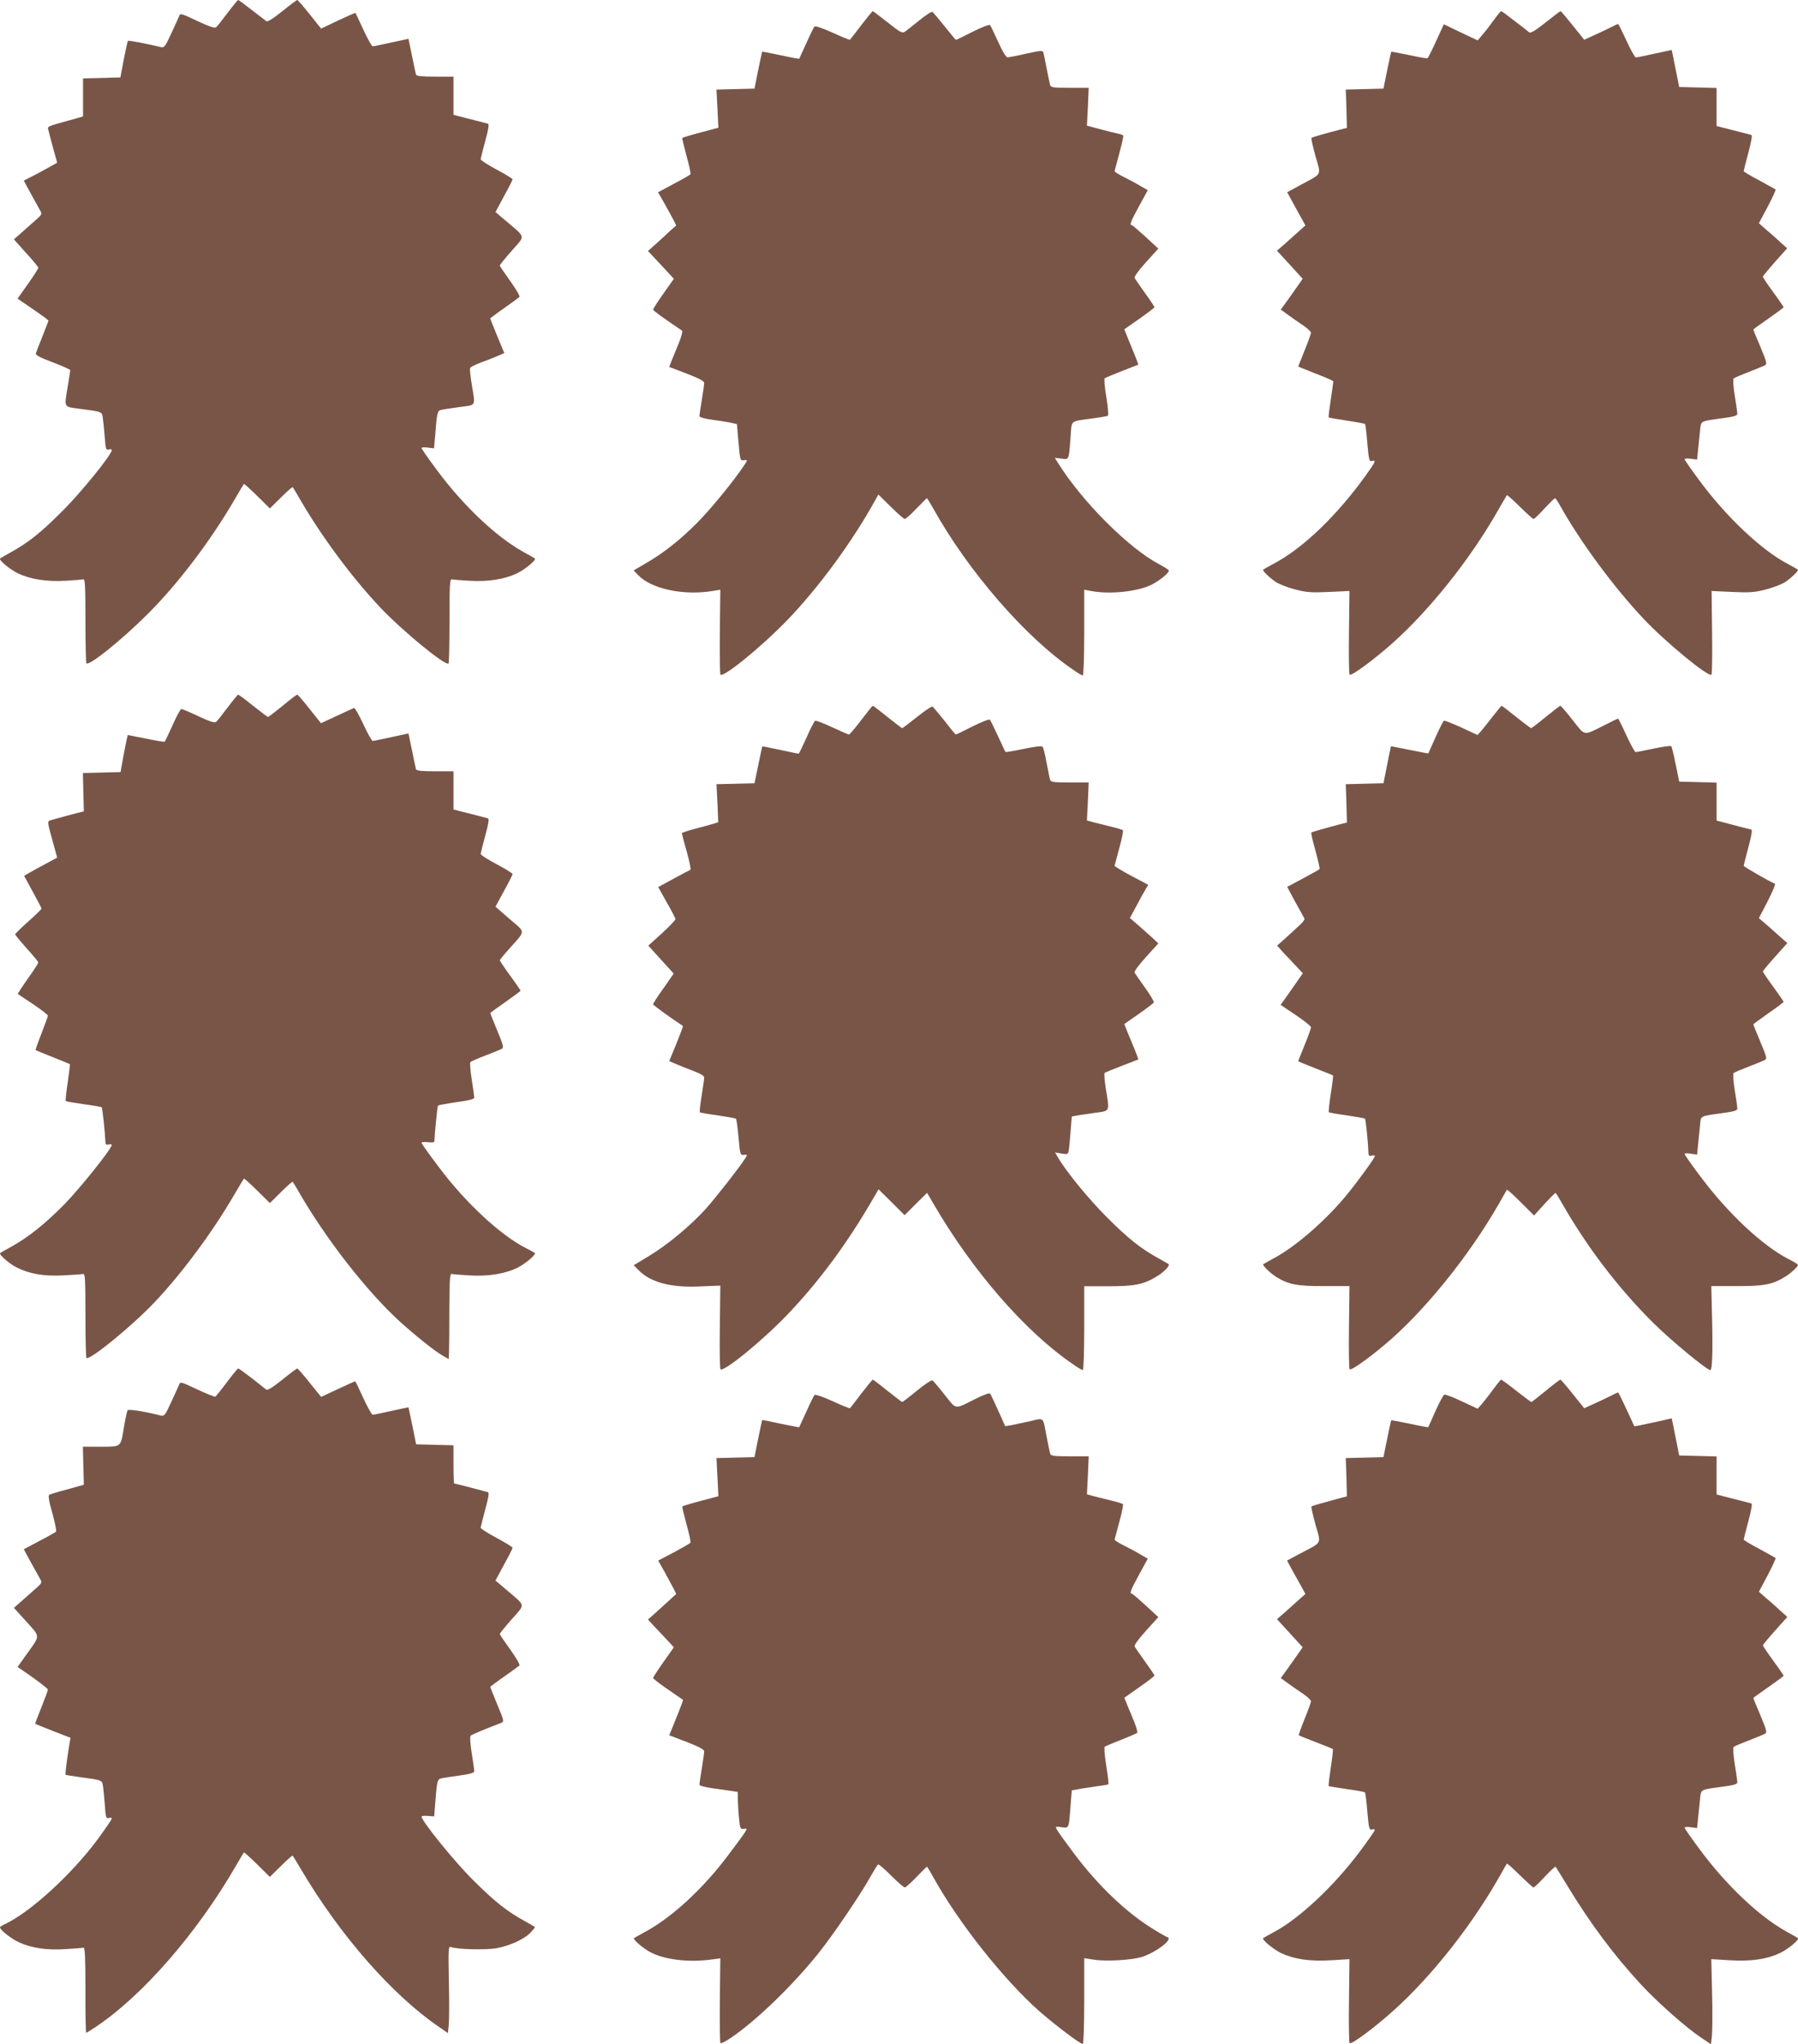
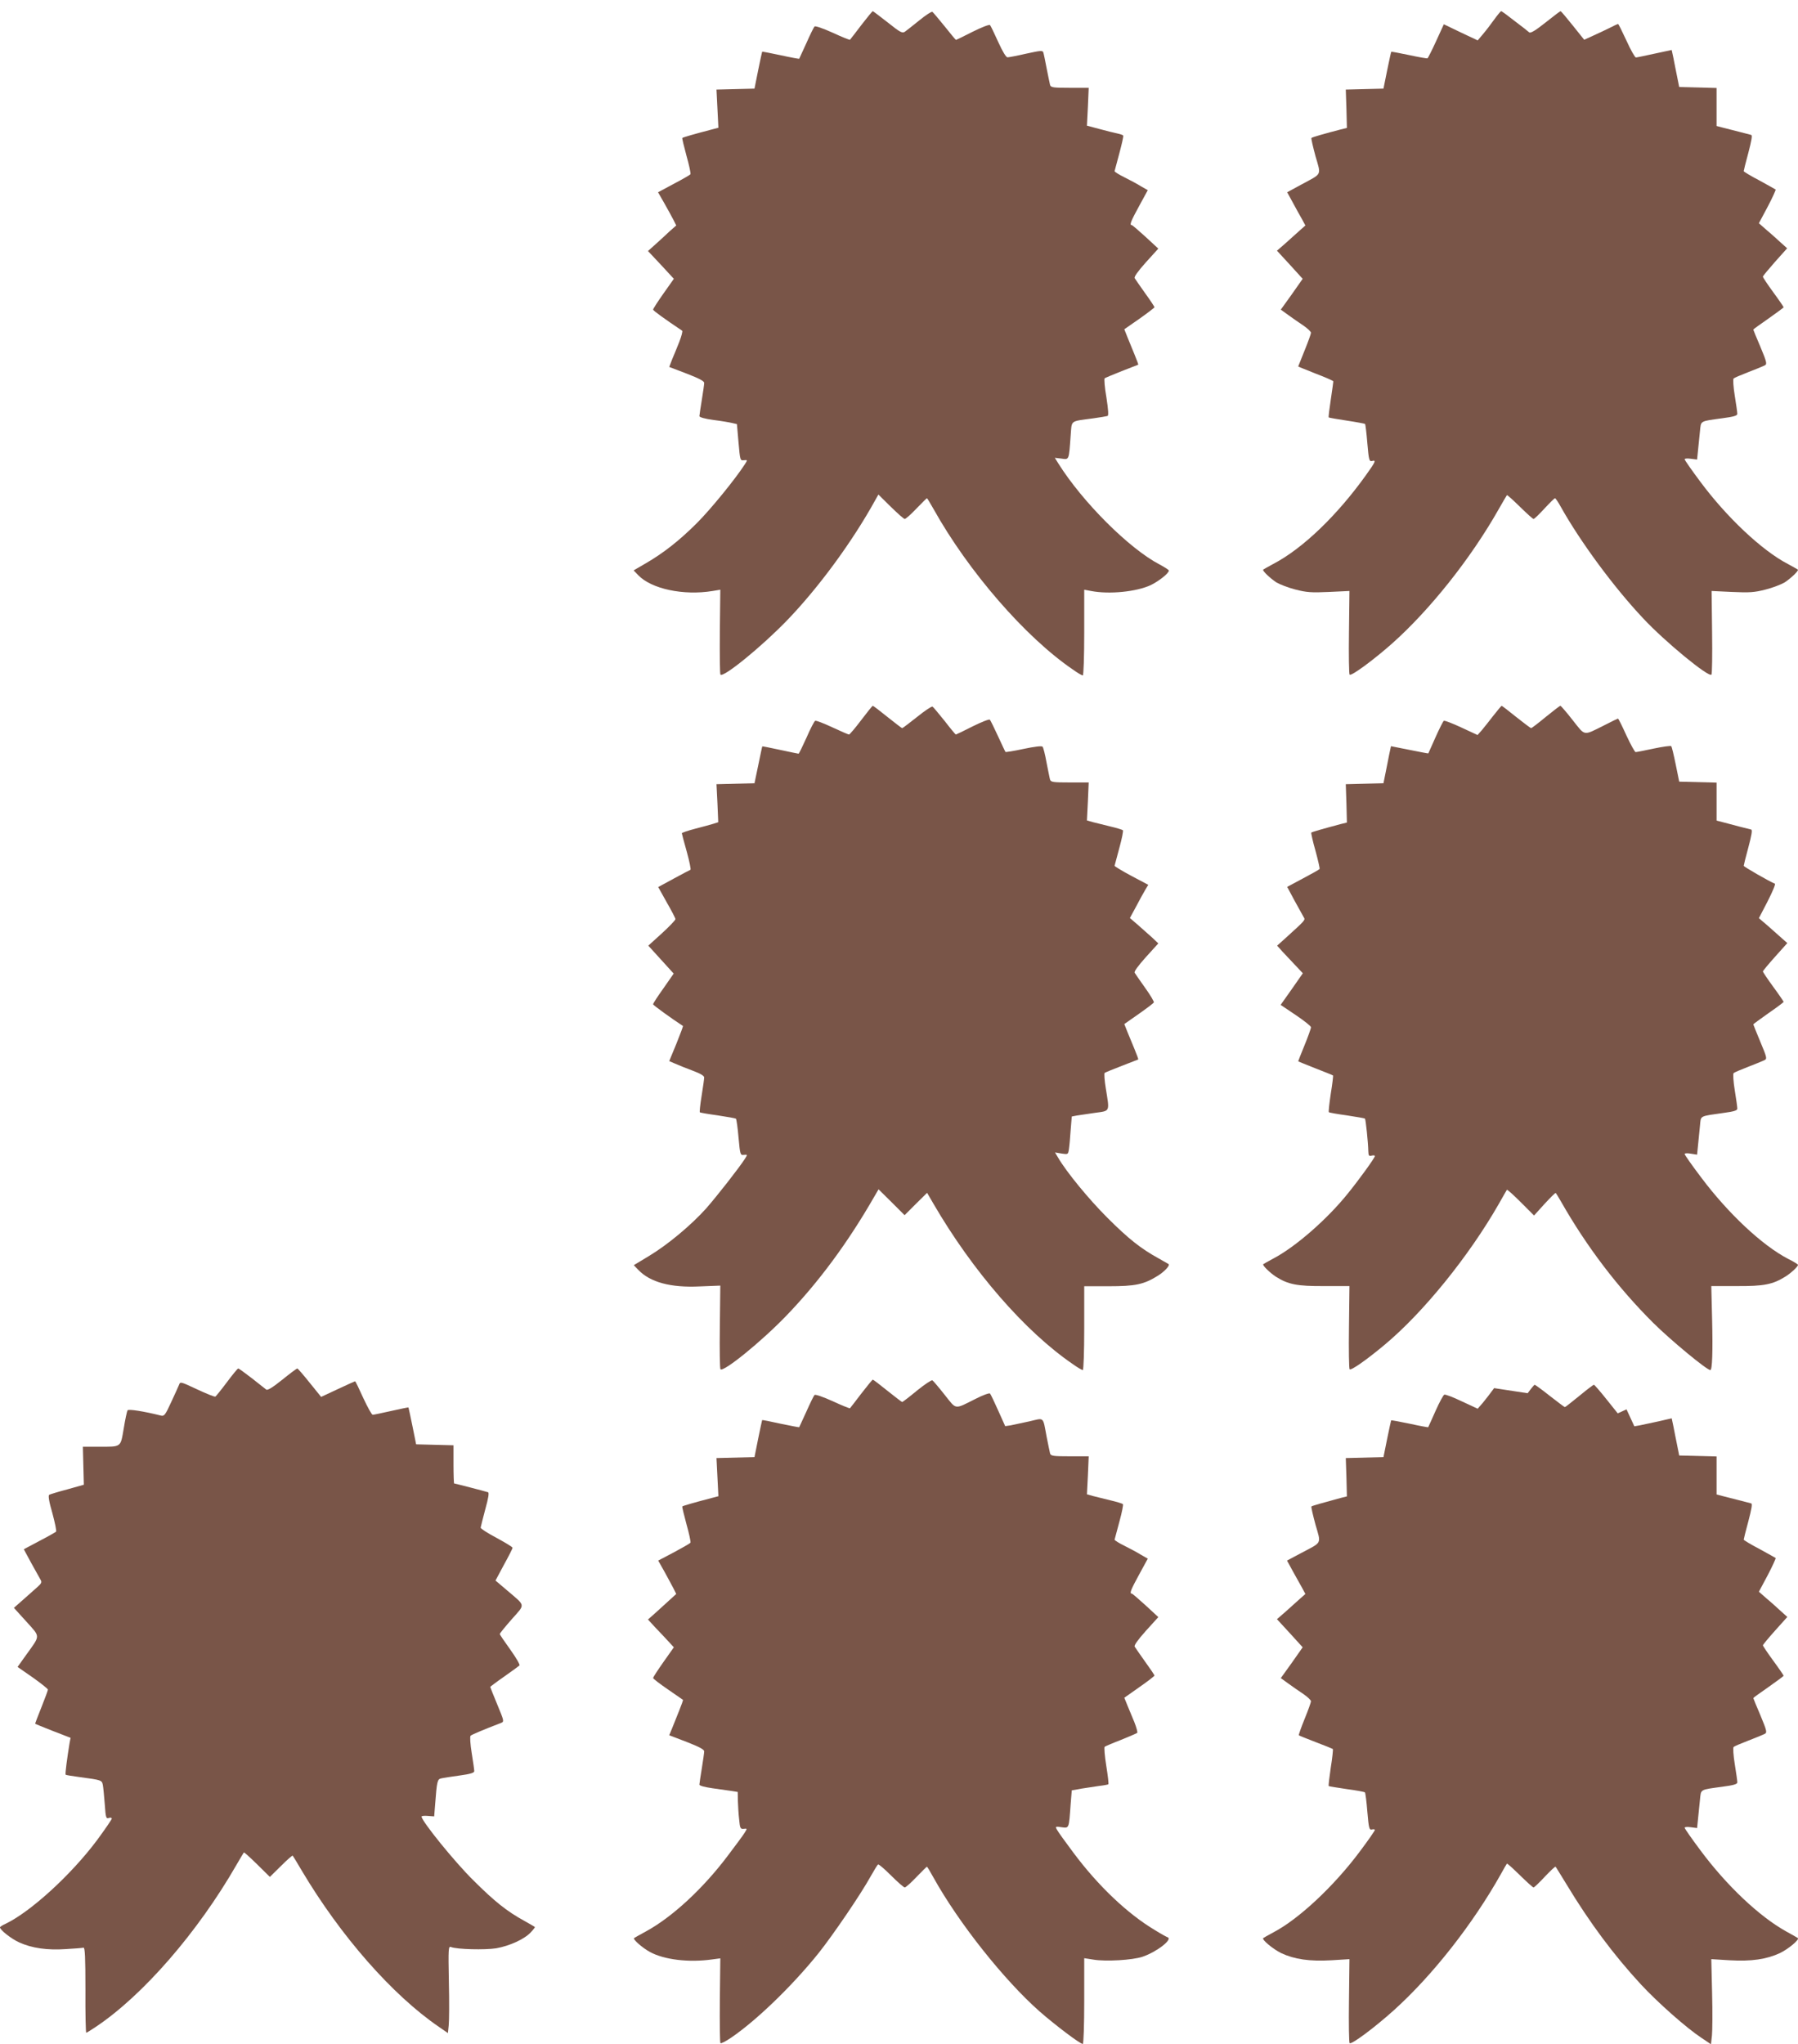
<svg xmlns="http://www.w3.org/2000/svg" version="1.0" width="1126pt" height="1280pt" viewBox="0 0 1126 1280" preserveAspectRatio="xMidYMid meet">
  <g transform="translate(0,1280) scale(0.1,-0.1)" fill="#795548" stroke="none">
-     <path d="M1425 12719 c-33 -44 -65 -85 -72 -90 -8 -7 -44 5 -118 40 -105 49 -106 50 -114 28 -5 -12 -27 -61 -50 -110 -36 -78 -43 -87 -63 -82 -96 23 -203 43 -207 39 -2 -2 -14 -55 -26 -117 l-21 -112 -117 -3 -117 -3 0 -119 0 -119 -55 -16 c-183 -51 -168 -44 -161 -73 3 -15 17 -66 30 -114 l24 -87 -61 -34 c-34 -19 -81 -44 -105 -56 l-43 -22 47 -87 c26 -48 52 -95 58 -105 9 -15 6 -23 -19 -45 -17 -15 -57 -50 -89 -79 l-59 -52 76 -85 c43 -46 77 -88 77 -93 0 -5 -29 -51 -65 -101 l-65 -92 77 -53 c41 -28 85 -59 97 -68 l20 -17 -36 -93 c-21 -52 -40 -101 -43 -110 -5 -12 18 -25 105 -58 60 -23 110 -45 110 -49 0 -4 -7 -47 -15 -97 -23 -142 -29 -131 73 -145 145 -19 140 -17 146 -58 3 -20 8 -74 12 -120 6 -75 8 -82 25 -77 10 4 19 2 19 -4 0 -28 -196 -270 -314 -386 -132 -132 -211 -195 -321 -255 -33 -19 -62 -35 -64 -37 -12 -9 61 -69 112 -94 79 -37 180 -53 298 -46 53 3 102 7 110 9 12 3 14 -39 14 -259 0 -144 3 -264 6 -267 17 -18 218 144 379 304 196 194 405 471 560 740 24 41 45 77 47 79 2 3 39 -31 83 -74 l80 -79 70 69 c38 38 71 67 73 64 2 -2 17 -26 33 -54 137 -240 329 -501 514 -698 138 -146 410 -370 429 -352 3 4 6 124 6 268 0 220 2 262 14 259 8 -2 57 -6 110 -9 118 -7 219 9 298 46 52 25 124 85 112 94 -2 2 -34 20 -72 41 -168 93 -374 287 -540 511 -53 71 -97 134 -97 139 0 5 18 6 39 3 l39 -5 7 77 c11 147 14 159 38 164 12 3 64 11 115 18 106 14 99 1 77 138 -9 52 -14 100 -11 106 2 6 33 22 68 35 34 12 82 31 105 41 l41 18 -44 106 c-24 59 -44 109 -44 111 0 1 39 31 88 65 48 34 91 65 95 69 5 4 -21 49 -57 99 -36 50 -66 94 -66 98 0 5 34 46 75 93 86 97 88 80 -29 180 l-73 62 53 99 c30 54 54 102 54 106 0 4 -45 32 -100 61 -55 29 -100 59 -100 65 1 7 14 58 29 115 20 71 25 105 17 107 -6 2 -40 11 -76 20 -36 9 -82 21 -102 26 l-38 10 0 119 0 120 -115 0 c-84 0 -117 3 -120 13 -2 6 -13 60 -25 118 l-22 106 -106 -23 c-59 -13 -112 -24 -118 -24 -6 0 -32 47 -59 105 -26 58 -49 105 -50 105 -2 0 -50 -22 -109 -49 l-105 -50 -72 90 c-39 49 -74 89 -77 89 -4 0 -47 -32 -95 -71 -60 -48 -92 -68 -100 -61 -7 5 -47 37 -91 70 -43 34 -81 62 -85 62 -3 -1 -33 -37 -66 -81z" />
    <path d="M5394 12643 c-37 -49 -69 -90 -71 -92 -2 -2 -50 17 -108 44 -62 28 -109 44 -114 39 -5 -5 -28 -52 -51 -104 -24 -52 -44 -96 -45 -98 -1 -1 -53 8 -116 22 -63 13 -115 24 -116 22 -1 -1 -12 -53 -25 -116 l-23 -115 -119 -3 -119 -3 6 -119 6 -120 -42 -11 c-111 -29 -180 -49 -184 -53 -2 -2 10 -52 26 -111 17 -60 28 -112 25 -116 -2 -4 -49 -31 -104 -60 l-99 -53 40 -70 c22 -39 48 -86 57 -104 l17 -34 -41 -36 c-22 -21 -61 -57 -88 -81 l-48 -43 44 -47 c24 -25 60 -64 81 -87 l37 -40 -65 -92 c-36 -51 -65 -96 -65 -101 0 -6 70 -57 182 -132 4 -3 -4 -34 -18 -70 -14 -35 -34 -85 -45 -110 l-18 -47 110 -42 c78 -30 109 -47 109 -58 0 -10 -7 -57 -15 -107 -8 -49 -15 -95 -15 -101 0 -7 35 -17 88 -24 48 -6 101 -15 117 -19 l30 -7 10 -115 c10 -112 10 -114 34 -111 23 2 23 2 6 -25 -60 -93 -214 -282 -300 -368 -109 -109 -209 -188 -323 -254 l-74 -43 29 -30 c82 -86 283 -129 466 -99 l48 8 -3 -263 c-1 -145 0 -266 4 -269 19 -19 255 173 415 338 199 206 412 496 556 758 l18 32 77 -76 c43 -42 82 -77 88 -77 6 0 39 29 73 65 35 36 64 65 66 65 2 0 20 -30 41 -67 218 -391 576 -804 873 -1006 29 -21 57 -37 62 -37 5 0 9 119 9 269 l0 268 43 -8 c114 -22 284 -5 374 37 51 25 113 74 113 91 0 4 -26 21 -58 38 -190 99 -482 390 -635 634 l-21 34 42 -5 c48 -7 46 -11 57 144 8 99 -7 88 140 108 44 6 85 13 91 15 7 2 5 38 -7 116 -11 62 -15 116 -11 120 4 3 52 23 107 45 55 21 101 39 103 40 2 1 -9 30 -23 64 -14 34 -34 83 -45 110 l-19 48 95 66 c52 37 94 69 94 72 0 3 -26 43 -58 87 -32 45 -62 88 -66 95 -5 8 20 43 70 99 l78 86 -79 73 c-44 40 -83 74 -87 74 -16 0 -7 23 46 120 l54 99 -42 24 c-22 14 -69 39 -103 56 -35 17 -63 35 -63 39 1 4 14 54 30 112 15 57 27 107 24 111 -2 4 -18 9 -36 13 -18 4 -69 16 -112 28 l-79 21 6 118 5 119 -118 0 c-104 0 -119 2 -124 18 -2 9 -12 55 -21 102 -9 47 -18 92 -21 101 -4 14 -15 13 -107 -7 -56 -13 -109 -23 -117 -23 -9 -1 -31 35 -59 97 -24 53 -47 101 -51 105 -4 5 -53 -14 -109 -42 -55 -28 -102 -51 -104 -51 -2 0 -34 38 -71 85 -37 46 -72 87 -77 91 -5 3 -42 -21 -81 -53 -40 -32 -80 -64 -90 -71 -17 -12 -29 -6 -108 57 -50 39 -92 71 -94 71 -3 0 -35 -39 -72 -87z" />
    <path d="M9357 12677 c-20 -28 -52 -70 -70 -91 l-33 -39 -106 50 -106 51 -48 -105 c-26 -57 -51 -106 -54 -108 -3 -2 -55 7 -115 20 -61 13 -111 22 -112 21 -2 -2 -13 -54 -26 -117 l-23 -114 -118 -3 -118 -3 4 -120 3 -120 -40 -10 c-93 -24 -178 -48 -182 -53 -3 -2 9 -53 25 -113 36 -125 44 -107 -87 -178 l-90 -49 36 -66 c19 -36 45 -82 57 -103 l21 -39 -35 -31 c-20 -18 -59 -53 -89 -80 l-54 -47 81 -88 80 -88 -68 -97 -69 -96 47 -34 c26 -19 68 -48 95 -66 26 -18 47 -38 47 -45 0 -7 -18 -57 -40 -111 -22 -54 -40 -99 -40 -100 0 -1 50 -21 110 -45 61 -23 110 -45 110 -48 0 -4 -7 -55 -16 -115 -9 -59 -15 -109 -13 -111 2 -2 53 -11 113 -20 61 -9 112 -19 115 -21 2 -3 9 -57 14 -121 9 -105 12 -115 29 -111 28 8 23 -4 -38 -89 -181 -253 -397 -460 -579 -555 -33 -18 -62 -34 -64 -36 -8 -6 43 -54 82 -80 22 -13 76 -34 120 -45 70 -18 100 -20 210 -15 l128 6 -3 -258 c-2 -143 0 -263 4 -266 10 -11 151 93 266 195 236 210 492 531 667 840 27 47 50 87 52 89 2 3 38 -30 81 -72 43 -42 81 -77 86 -77 5 0 35 29 68 65 33 36 63 65 66 65 4 0 20 -24 36 -53 123 -220 333 -505 516 -699 136 -146 410 -371 428 -353 4 4 6 123 4 266 l-3 258 128 -6 c110 -5 140 -3 210 15 44 11 98 32 120 45 39 26 90 74 82 80 -2 2 -31 18 -64 36 -161 84 -382 292 -548 516 -53 71 -97 134 -97 139 0 5 18 6 39 3 l39 -5 6 59 c3 32 9 86 12 118 7 68 -3 62 142 82 69 9 92 16 92 27 0 8 -7 60 -16 114 -9 55 -12 104 -7 108 4 4 46 22 93 40 47 18 93 37 102 42 15 7 13 19 -27 115 -25 58 -45 107 -45 109 0 2 43 33 95 69 52 37 95 68 95 71 0 2 -29 45 -65 94 -36 49 -65 93 -65 97 0 5 35 46 76 93 l76 85 -39 35 c-21 19 -60 55 -88 78 l-50 44 55 103 c30 57 52 106 50 108 -3 2 -49 28 -102 57 -54 28 -98 55 -98 58 0 4 13 56 29 115 20 76 26 110 18 112 -7 2 -41 11 -77 20 -36 9 -82 21 -102 26 l-38 10 0 119 0 119 -117 3 -117 3 -13 65 c-7 36 -18 88 -23 116 l-11 51 -107 -23 c-59 -13 -112 -24 -117 -24 -6 0 -33 47 -59 105 -27 58 -50 105 -53 105 -2 0 -26 -11 -53 -25 -27 -13 -74 -36 -104 -49 l-55 -25 -72 90 c-39 49 -73 89 -76 89 -3 0 -45 -32 -94 -71 -63 -50 -93 -68 -102 -62 -6 6 -47 38 -91 71 -43 34 -81 62 -85 62 -3 0 -23 -24 -44 -53z" />
-     <path d="M1425 8369 c-33 -44 -65 -85 -72 -90 -9 -8 -40 3 -109 35 -53 25 -102 46 -108 46 -6 0 -31 -46 -55 -101 -25 -55 -47 -102 -50 -104 -4 -2 -57 7 -119 20 l-112 22 -5 -21 c-3 -11 -13 -64 -23 -116 l-17 -95 -118 -3 -118 -3 3 -120 3 -120 -40 -10 c-43 -11 -138 -37 -169 -46 -21 -6 -20 -10 18 -146 l24 -88 -69 -37 c-38 -20 -85 -46 -104 -57 l-34 -20 54 -99 c30 -55 55 -102 55 -106 0 -4 -37 -40 -82 -80 -46 -41 -83 -77 -83 -81 0 -4 33 -44 72 -88 40 -44 73 -84 73 -88 0 -5 -29 -51 -66 -102 -36 -51 -64 -94 -62 -96 2 -1 45 -30 96 -64 50 -34 92 -66 92 -71 0 -5 -18 -55 -40 -111 -22 -56 -39 -104 -37 -105 1 -1 49 -21 107 -44 58 -23 106 -43 108 -44 1 -2 -5 -53 -14 -115 -9 -61 -15 -114 -12 -116 2 -3 53 -11 113 -20 59 -8 110 -17 112 -19 5 -4 22 -174 23 -215 0 -18 4 -22 20 -18 11 3 20 1 20 -3 0 -23 -196 -268 -294 -369 -121 -123 -228 -209 -333 -267 -38 -21 -70 -39 -72 -41 -10 -8 57 -67 101 -89 82 -42 170 -57 293 -51 61 3 117 7 125 9 13 3 15 -31 15 -259 0 -144 3 -264 6 -267 18 -19 291 204 429 351 170 180 360 436 495 668 33 55 60 102 62 104 2 3 39 -31 83 -74 l80 -79 70 69 c38 38 71 67 73 64 2 -2 17 -26 33 -54 170 -298 431 -633 640 -823 102 -92 219 -185 267 -212 l37 -21 2 48 c1 26 2 147 2 268 1 183 3 219 15 217 8 -2 57 -6 110 -9 118 -7 219 9 298 46 52 26 123 85 112 95 -2 2 -26 15 -54 29 -160 81 -379 284 -546 507 -60 79 -109 148 -109 153 0 5 18 7 40 4 27 -3 40 -1 40 6 3 58 19 219 23 224 3 2 55 12 116 21 76 10 111 19 111 28 0 7 -7 59 -16 115 -9 55 -12 104 -8 108 5 5 47 23 94 41 47 18 92 37 101 41 15 8 12 21 -27 115 -24 58 -44 108 -44 110 0 1 43 33 95 69 52 37 95 68 95 71 0 2 -29 45 -65 94 -36 49 -65 93 -65 96 0 4 26 36 58 71 106 120 106 100 3 188 l-88 77 53 98 c30 54 54 102 54 106 0 5 -45 33 -100 62 -55 29 -100 58 -100 65 1 7 14 58 29 115 20 71 25 105 17 107 -6 2 -40 11 -76 20 -36 9 -82 21 -102 26 l-38 10 0 119 0 120 -115 0 c-84 0 -117 3 -120 13 -2 6 -13 60 -25 118 l-22 106 -106 -23 c-59 -13 -112 -24 -118 -24 -6 0 -32 47 -59 105 -27 59 -53 104 -59 101 -6 -2 -55 -25 -109 -50 l-97 -45 -71 89 c-39 50 -74 90 -78 90 -3 0 -45 -31 -91 -70 -47 -38 -88 -69 -91 -70 -4 0 -46 32 -94 70 -48 39 -90 70 -94 70 -3 -1 -33 -37 -66 -81z" />
    <path d="M5393 8290 c-37 -49 -71 -89 -76 -90 -4 0 -51 20 -104 45 -54 25 -102 44 -108 41 -5 -2 -30 -49 -54 -105 -25 -55 -47 -101 -50 -101 -3 0 -55 11 -116 24 -60 13 -111 23 -111 22 -1 0 -12 -53 -25 -116 l-24 -115 -119 -3 -119 -3 6 -119 5 -119 -31 -10 c-18 -5 -69 -20 -114 -31 -46 -12 -83 -25 -83 -28 0 -3 14 -56 31 -116 17 -61 27 -112 23 -113 -5 -2 -53 -27 -106 -56 l-96 -52 53 -95 c30 -52 55 -100 55 -106 0 -6 -38 -46 -85 -89 l-85 -77 80 -88 79 -87 -64 -92 c-36 -50 -65 -95 -65 -100 0 -6 118 -91 187 -136 2 -1 -17 -51 -41 -111 l-45 -109 37 -16 c20 -9 70 -29 110 -44 46 -17 72 -32 72 -42 0 -9 -7 -60 -16 -115 -9 -55 -14 -102 -11 -104 2 -2 53 -11 112 -19 60 -9 111 -18 114 -21 3 -3 11 -56 16 -117 10 -109 11 -112 34 -109 23 2 23 2 6 -25 -41 -63 -174 -232 -242 -310 -96 -107 -244 -230 -361 -300 l-93 -56 28 -29 c74 -78 203 -113 386 -104 l128 5 -3 -258 c-2 -143 0 -262 4 -266 19 -19 256 173 413 336 203 211 384 456 549 743 l28 48 82 -81 81 -81 70 70 71 70 39 -67 c245 -422 575 -802 874 -1006 29 -21 57 -37 62 -37 5 0 9 116 9 263 l0 262 153 0 c168 0 221 11 310 67 41 26 76 64 65 72 -2 1 -30 17 -63 36 -111 61 -189 123 -321 255 -116 116 -255 285 -308 376 l-19 32 41 -7 c40 -6 41 -6 46 26 3 18 8 72 11 120 l7 86 31 6 c18 3 69 10 115 17 96 13 91 4 67 154 -8 49 -11 92 -7 96 4 3 52 23 107 44 55 21 101 39 103 40 2 2 -9 31 -23 65 -14 34 -34 83 -45 109 l-19 48 90 63 c50 35 92 67 95 72 3 4 -21 45 -54 91 -32 45 -62 88 -66 95 -5 8 21 43 70 98 l78 86 -39 37 c-22 20 -62 55 -89 79 l-50 43 39 72 c21 40 46 86 57 104 l19 32 -106 56 c-58 31 -105 60 -105 63 1 4 14 54 30 112 16 58 26 108 22 111 -4 3 -38 14 -77 23 -38 9 -88 22 -109 27 l-39 11 6 119 5 119 -118 0 c-104 0 -119 2 -124 18 -3 9 -12 58 -22 107 -9 50 -20 94 -25 99 -5 6 -53 0 -119 -14 -60 -13 -112 -21 -113 -19 -2 2 -23 47 -47 99 -24 52 -47 99 -51 103 -3 5 -52 -14 -108 -42 -55 -28 -103 -51 -105 -51 -2 0 -34 38 -70 85 -37 46 -71 87 -76 90 -5 3 -49 -26 -97 -65 -48 -38 -90 -70 -93 -70 -3 0 -44 32 -92 70 -48 39 -89 70 -92 70 -3 0 -35 -40 -73 -90z" />
    <path d="M9352 8318 c-26 -34 -59 -75 -73 -92 l-26 -29 -101 47 c-56 26 -105 45 -110 42 -4 -2 -28 -49 -52 -103 -24 -54 -44 -99 -45 -101 -1 -1 -54 9 -118 22 l-116 23 -11 -51 c-5 -28 -16 -80 -23 -116 l-13 -65 -118 -3 -118 -3 4 -120 3 -120 -40 -10 c-113 -30 -178 -49 -183 -53 -2 -3 9 -54 26 -113 16 -59 28 -111 26 -115 -3 -4 -49 -30 -104 -59 l-99 -53 46 -86 c26 -47 51 -93 57 -103 12 -19 14 -16 -118 -136 l-48 -43 33 -37 c19 -20 55 -59 81 -86 l47 -50 -69 -99 -70 -99 95 -64 c52 -35 95 -69 95 -76 0 -8 -18 -58 -40 -112 -22 -54 -40 -99 -40 -101 0 -1 48 -21 107 -44 59 -23 109 -43 111 -45 2 -2 -4 -53 -14 -114 -9 -61 -15 -114 -12 -116 3 -3 54 -12 113 -20 60 -9 111 -18 113 -20 5 -5 20 -150 21 -204 1 -28 4 -33 21 -28 11 3 20 2 20 -3 0 -11 -100 -149 -169 -234 -131 -163 -329 -335 -466 -407 -33 -18 -62 -34 -64 -36 -7 -6 42 -54 79 -78 77 -49 134 -60 303 -59 l158 0 -3 -257 c-2 -142 0 -260 4 -264 9 -9 105 58 220 154 244 204 528 556 714 881 26 47 50 87 51 89 2 3 41 -32 87 -78 l83 -83 66 73 c37 40 68 71 70 68 2 -2 17 -26 33 -54 161 -283 356 -539 578 -760 110 -109 335 -295 357 -295 12 0 16 115 11 321 l-5 205 159 0 c171 -1 226 10 306 60 36 23 78 62 78 73 0 3 -28 21 -63 38 -161 84 -374 283 -544 510 -57 75 -103 141 -103 146 0 5 18 6 39 2 l39 -6 6 60 c3 34 9 88 12 120 7 67 -8 59 152 82 61 8 82 15 82 26 0 9 -7 61 -16 115 -9 55 -12 104 -7 108 4 4 46 22 93 40 47 18 93 37 102 42 15 7 12 19 -28 114 -24 58 -44 107 -44 109 0 2 43 33 95 70 52 36 95 68 95 71 0 2 -29 45 -65 94 -36 49 -65 93 -65 96 0 4 34 45 76 92 l77 86 -34 30 c-19 17 -59 52 -89 79 l-55 47 55 106 c30 59 51 108 45 110 -33 13 -195 106 -195 112 0 4 13 56 29 115 20 75 26 109 18 112 -7 2 -39 10 -72 18 -33 9 -79 21 -102 27 l-43 11 0 119 0 119 -117 3 -117 3 -22 108 c-12 59 -24 110 -28 114 -3 4 -53 -3 -110 -15 -56 -12 -107 -22 -113 -22 -5 0 -31 47 -58 105 -26 58 -50 105 -52 105 -2 0 -40 -18 -84 -41 -137 -68 -119 -71 -200 31 -39 50 -74 90 -77 90 -4 0 -45 -32 -92 -70 -47 -39 -88 -70 -91 -70 -4 0 -46 32 -94 70 -48 39 -89 70 -91 70 -2 0 -25 -28 -52 -62z" />
    <path d="M1421 4144 c-35 -47 -68 -87 -72 -90 -5 -3 -56 18 -114 45 -105 49 -106 50 -114 28 -5 -12 -27 -61 -50 -110 -36 -79 -43 -87 -63 -82 -107 27 -204 42 -209 33 -4 -6 -15 -57 -24 -113 -21 -121 -12 -115 -158 -115 l-98 0 3 -119 3 -119 -103 -29 c-57 -15 -109 -31 -114 -34 -7 -5 -1 -44 20 -115 16 -60 27 -112 23 -116 -3 -3 -50 -30 -104 -58 l-98 -52 47 -87 c26 -47 52 -94 58 -104 9 -15 6 -23 -19 -45 -17 -15 -57 -50 -89 -79 l-59 -52 78 -86 c89 -99 89 -83 0 -207 l-55 -77 95 -66 c52 -37 95 -71 95 -76 0 -5 -18 -54 -40 -109 -22 -55 -40 -102 -40 -104 0 -2 50 -22 111 -46 l111 -43 -6 -31 c-15 -91 -29 -196 -25 -200 2 -2 42 -9 89 -15 135 -18 138 -19 144 -49 3 -15 8 -69 12 -120 6 -85 8 -92 25 -87 10 4 19 2 19 -4 0 -5 -41 -65 -91 -133 -160 -215 -415 -449 -573 -525 -20 -9 -36 -19 -36 -23 0 -16 71 -72 120 -94 79 -36 176 -50 292 -42 54 3 104 7 111 9 9 1 12 -59 12 -266 -1 -147 2 -267 5 -267 3 0 30 17 60 37 295 197 638 592 880 1013 24 41 45 77 47 79 2 3 39 -31 83 -74 l80 -79 70 69 c38 38 71 67 73 64 2 -2 28 -44 57 -94 243 -409 567 -779 860 -979 l55 -38 5 48 c3 27 4 150 1 273 -4 210 -3 224 13 218 38 -15 213 -19 283 -8 85 15 177 57 217 100 16 17 28 32 25 34 -2 2 -31 18 -64 37 -110 60 -189 123 -321 255 -116 114 -324 371 -324 399 0 4 18 6 39 4 l40 -3 6 75 c11 146 14 158 38 163 12 3 64 11 115 18 67 9 92 17 92 27 0 8 -7 60 -16 114 -9 55 -12 104 -7 108 7 7 78 37 190 80 21 9 21 10 -23 116 -24 58 -44 108 -44 110 0 1 39 31 88 65 48 34 91 65 95 69 5 4 -21 49 -57 99 -36 50 -66 94 -66 98 0 5 34 46 75 93 86 97 88 80 -29 180 l-73 62 53 99 c30 54 54 102 54 106 0 5 -45 32 -100 62 -55 29 -100 58 -100 64 1 7 14 58 29 115 20 71 25 105 17 107 -18 6 -207 55 -212 55 -2 0 -4 54 -4 120 l0 119 -117 3 -117 3 -23 114 c-13 63 -24 115 -25 117 -2 1 -50 -9 -108 -22 -58 -13 -110 -24 -116 -24 -6 0 -32 47 -59 105 -26 58 -49 105 -51 105 -2 0 -50 -22 -108 -49 l-105 -49 -72 89 c-39 49 -74 89 -77 89 -4 0 -47 -32 -95 -71 -60 -48 -92 -68 -100 -61 -7 5 -47 37 -90 71 -43 33 -81 61 -85 61 -4 0 -36 -39 -71 -86z" />
    <path d="M5394 4073 c-37 -49 -69 -90 -71 -92 -2 -2 -50 17 -108 44 -62 28 -109 44 -114 39 -5 -5 -28 -52 -51 -104 -24 -52 -44 -96 -45 -98 -1 -1 -53 9 -116 22 -62 14 -114 24 -116 23 -1 -2 -12 -54 -25 -117 l-23 -115 -119 -3 -119 -3 6 -119 6 -120 -42 -11 c-111 -29 -180 -49 -184 -53 -2 -2 10 -52 26 -111 17 -60 28 -112 25 -116 -2 -4 -49 -31 -103 -60 l-99 -52 40 -71 c21 -39 47 -86 56 -104 l17 -34 -45 -41 c-25 -23 -65 -59 -89 -81 l-43 -38 43 -47 c24 -25 61 -64 82 -87 l37 -40 -65 -92 c-36 -51 -65 -96 -65 -100 0 -5 42 -37 93 -72 50 -35 93 -64 94 -65 2 -1 -9 -31 -23 -66 -14 -35 -34 -85 -44 -110 l-19 -46 110 -42 c79 -31 109 -47 109 -59 0 -9 -7 -57 -15 -107 -8 -49 -15 -95 -15 -101 0 -7 34 -16 83 -23 45 -6 99 -14 120 -17 l37 -6 1 -56 c1 -32 4 -84 8 -117 5 -55 8 -60 29 -58 22 3 22 2 5 -25 -9 -15 -58 -81 -108 -147 -155 -205 -347 -382 -511 -471 -38 -21 -71 -39 -73 -41 -10 -7 53 -62 99 -87 90 -49 244 -67 388 -47 l53 7 -3 -262 c-1 -145 0 -266 4 -269 4 -4 34 12 68 35 158 108 380 322 545 527 91 114 267 372 329 485 21 37 41 70 45 72 4 3 41 -29 81 -69 41 -41 80 -75 86 -75 6 0 39 29 73 65 35 36 64 65 66 65 2 0 20 -30 41 -68 159 -286 442 -642 665 -839 101 -88 253 -203 270 -203 5 0 9 119 9 268 l0 269 58 -9 c77 -13 245 -3 307 18 89 30 192 110 157 122 -6 2 -41 21 -78 44 -173 103 -357 278 -512 486 -51 68 -97 132 -103 144 -11 20 -9 21 30 15 47 -6 45 -10 56 145 l7 86 61 11 c34 5 85 13 112 17 28 3 53 8 56 10 3 2 -3 54 -13 116 -10 62 -14 115 -10 119 4 3 50 23 102 43 52 21 98 41 102 44 3 4 -5 34 -18 67 -14 33 -34 81 -44 106 l-19 47 95 67 c52 36 94 69 94 72 0 3 -26 42 -58 86 -32 45 -62 88 -66 95 -5 8 20 43 70 99 l78 86 -79 73 c-44 40 -83 74 -87 74 -16 0 -7 23 46 120 l54 99 -42 24 c-22 14 -69 39 -103 56 -35 17 -63 35 -63 39 1 4 14 54 30 112 16 58 26 108 22 111 -4 3 -38 14 -77 23 -38 9 -88 22 -109 27 l-39 11 6 119 5 119 -118 0 c-104 0 -119 2 -124 18 -2 9 -12 55 -21 102 -25 132 -13 121 -108 99 -45 -10 -98 -21 -117 -25 l-35 -5 -44 98 c-24 54 -47 102 -51 106 -4 5 -45 -10 -90 -33 -136 -68 -118 -70 -194 25 -37 47 -71 87 -77 91 -5 3 -49 -26 -97 -65 -47 -39 -89 -71 -92 -71 -3 0 -44 32 -92 70 -48 39 -89 70 -92 70 -3 0 -35 -39 -72 -87z" />
-     <path d="M9357 4107 c-20 -28 -52 -69 -70 -91 l-33 -38 -99 46 c-54 26 -104 45 -110 42 -6 -2 -31 -48 -55 -102 -24 -55 -45 -100 -46 -102 0 -1 -52 8 -115 22 -63 13 -115 23 -117 21 -1 -1 -12 -53 -25 -116 l-23 -114 -118 -3 -118 -3 4 -120 3 -120 -40 -10 c-111 -30 -178 -49 -182 -53 -3 -3 9 -53 25 -113 36 -125 44 -108 -88 -178 l-90 -48 36 -66 c20 -36 46 -83 58 -104 l21 -39 -35 -31 c-20 -18 -59 -53 -89 -80 l-54 -47 81 -88 80 -88 -68 -97 -69 -96 47 -34 c26 -19 68 -48 95 -66 26 -18 47 -38 47 -45 0 -7 -18 -57 -40 -111 -22 -54 -38 -100 -36 -102 2 -2 50 -22 106 -43 56 -21 104 -41 107 -43 2 -3 -3 -55 -13 -116 -9 -61 -15 -113 -13 -116 2 -2 53 -10 113 -19 59 -8 111 -17 114 -21 3 -3 10 -57 15 -121 9 -105 12 -115 29 -111 10 3 18 1 18 -3 0 -5 -41 -64 -92 -132 -162 -218 -384 -426 -543 -509 -33 -18 -62 -34 -64 -36 -11 -9 60 -68 112 -94 83 -39 179 -53 315 -45 l113 7 -3 -260 c-2 -143 0 -263 4 -266 11 -11 157 98 277 206 242 218 495 540 671 854 18 33 35 62 37 64 2 3 38 -30 81 -72 43 -42 81 -77 86 -77 4 0 36 30 71 68 35 37 65 65 67 62 2 -3 33 -52 68 -110 146 -242 296 -443 467 -628 105 -113 282 -270 377 -333 l61 -41 6 54 c3 29 4 149 1 266 l-5 213 114 -7 c137 -8 232 6 316 45 52 25 124 85 112 94 -2 2 -34 20 -72 41 -168 93 -374 287 -540 511 -53 71 -97 134 -97 139 0 5 18 6 39 3 l39 -5 6 59 c3 32 9 86 12 118 7 68 -3 62 142 82 69 9 92 16 92 27 0 8 -7 60 -16 114 -9 55 -12 104 -7 108 4 4 46 22 93 40 47 18 93 37 102 42 15 7 13 19 -27 115 -25 58 -45 107 -45 109 0 2 43 33 95 69 52 37 95 68 95 71 0 2 -29 45 -65 94 -36 49 -65 93 -65 96 0 4 34 45 76 92 l77 86 -39 35 c-22 20 -61 56 -89 79 l-50 44 55 103 c30 57 52 106 50 108 -3 2 -49 28 -102 57 -54 28 -98 55 -98 58 0 4 13 56 29 115 20 76 26 110 18 112 -7 2 -41 11 -77 20 -36 9 -82 21 -102 26 l-38 10 0 119 0 119 -117 3 -117 3 -13 65 c-7 36 -18 88 -23 116 l-11 52 -82 -19 c-45 -10 -98 -21 -117 -25 l-35 -6 -49 106 c-27 58 -50 106 -53 106 -2 0 -26 -11 -53 -25 -27 -13 -74 -36 -104 -49 l-55 -25 -72 90 c-39 49 -74 89 -77 89 -4 0 -45 -31 -92 -70 -47 -38 -87 -70 -90 -70 -3 0 -45 32 -94 70 -49 39 -92 70 -95 70 -3 0 -23 -24 -44 -53z" />
+     <path d="M9357 4107 c-20 -28 -52 -69 -70 -91 l-33 -38 -99 46 c-54 26 -104 45 -110 42 -6 -2 -31 -48 -55 -102 -24 -55 -45 -100 -46 -102 0 -1 -52 8 -115 22 -63 13 -115 23 -117 21 -1 -1 -12 -53 -25 -116 l-23 -114 -118 -3 -118 -3 4 -120 3 -120 -40 -10 c-111 -30 -178 -49 -182 -53 -3 -3 9 -53 25 -113 36 -125 44 -108 -88 -178 l-90 -48 36 -66 c20 -36 46 -83 58 -104 l21 -39 -35 -31 c-20 -18 -59 -53 -89 -80 l-54 -47 81 -88 80 -88 -68 -97 -69 -96 47 -34 c26 -19 68 -48 95 -66 26 -18 47 -38 47 -45 0 -7 -18 -57 -40 -111 -22 -54 -38 -100 -36 -102 2 -2 50 -22 106 -43 56 -21 104 -41 107 -43 2 -3 -3 -55 -13 -116 -9 -61 -15 -113 -13 -116 2 -2 53 -10 113 -19 59 -8 111 -17 114 -21 3 -3 10 -57 15 -121 9 -105 12 -115 29 -111 10 3 18 1 18 -3 0 -5 -41 -64 -92 -132 -162 -218 -384 -426 -543 -509 -33 -18 -62 -34 -64 -36 -11 -9 60 -68 112 -94 83 -39 179 -53 315 -45 l113 7 -3 -260 c-2 -143 0 -263 4 -266 11 -11 157 98 277 206 242 218 495 540 671 854 18 33 35 62 37 64 2 3 38 -30 81 -72 43 -42 81 -77 86 -77 4 0 36 30 71 68 35 37 65 65 67 62 2 -3 33 -52 68 -110 146 -242 296 -443 467 -628 105 -113 282 -270 377 -333 l61 -41 6 54 c3 29 4 149 1 266 l-5 213 114 -7 c137 -8 232 6 316 45 52 25 124 85 112 94 -2 2 -34 20 -72 41 -168 93 -374 287 -540 511 -53 71 -97 134 -97 139 0 5 18 6 39 3 l39 -5 6 59 c3 32 9 86 12 118 7 68 -3 62 142 82 69 9 92 16 92 27 0 8 -7 60 -16 114 -9 55 -12 104 -7 108 4 4 46 22 93 40 47 18 93 37 102 42 15 7 13 19 -27 115 -25 58 -45 107 -45 109 0 2 43 33 95 69 52 37 95 68 95 71 0 2 -29 45 -65 94 -36 49 -65 93 -65 96 0 4 34 45 76 92 l77 86 -39 35 c-22 20 -61 56 -89 79 l-50 44 55 103 c30 57 52 106 50 108 -3 2 -49 28 -102 57 -54 28 -98 55 -98 58 0 4 13 56 29 115 20 76 26 110 18 112 -7 2 -41 11 -77 20 -36 9 -82 21 -102 26 l-38 10 0 119 0 119 -117 3 -117 3 -13 65 c-7 36 -18 88 -23 116 l-11 52 -82 -19 c-45 -10 -98 -21 -117 -25 l-35 -6 -49 106 l-55 -25 -72 90 c-39 49 -74 89 -77 89 -4 0 -45 -31 -92 -70 -47 -38 -87 -70 -90 -70 -3 0 -45 32 -94 70 -49 39 -92 70 -95 70 -3 0 -23 -24 -44 -53z" />
  </g>
</svg>